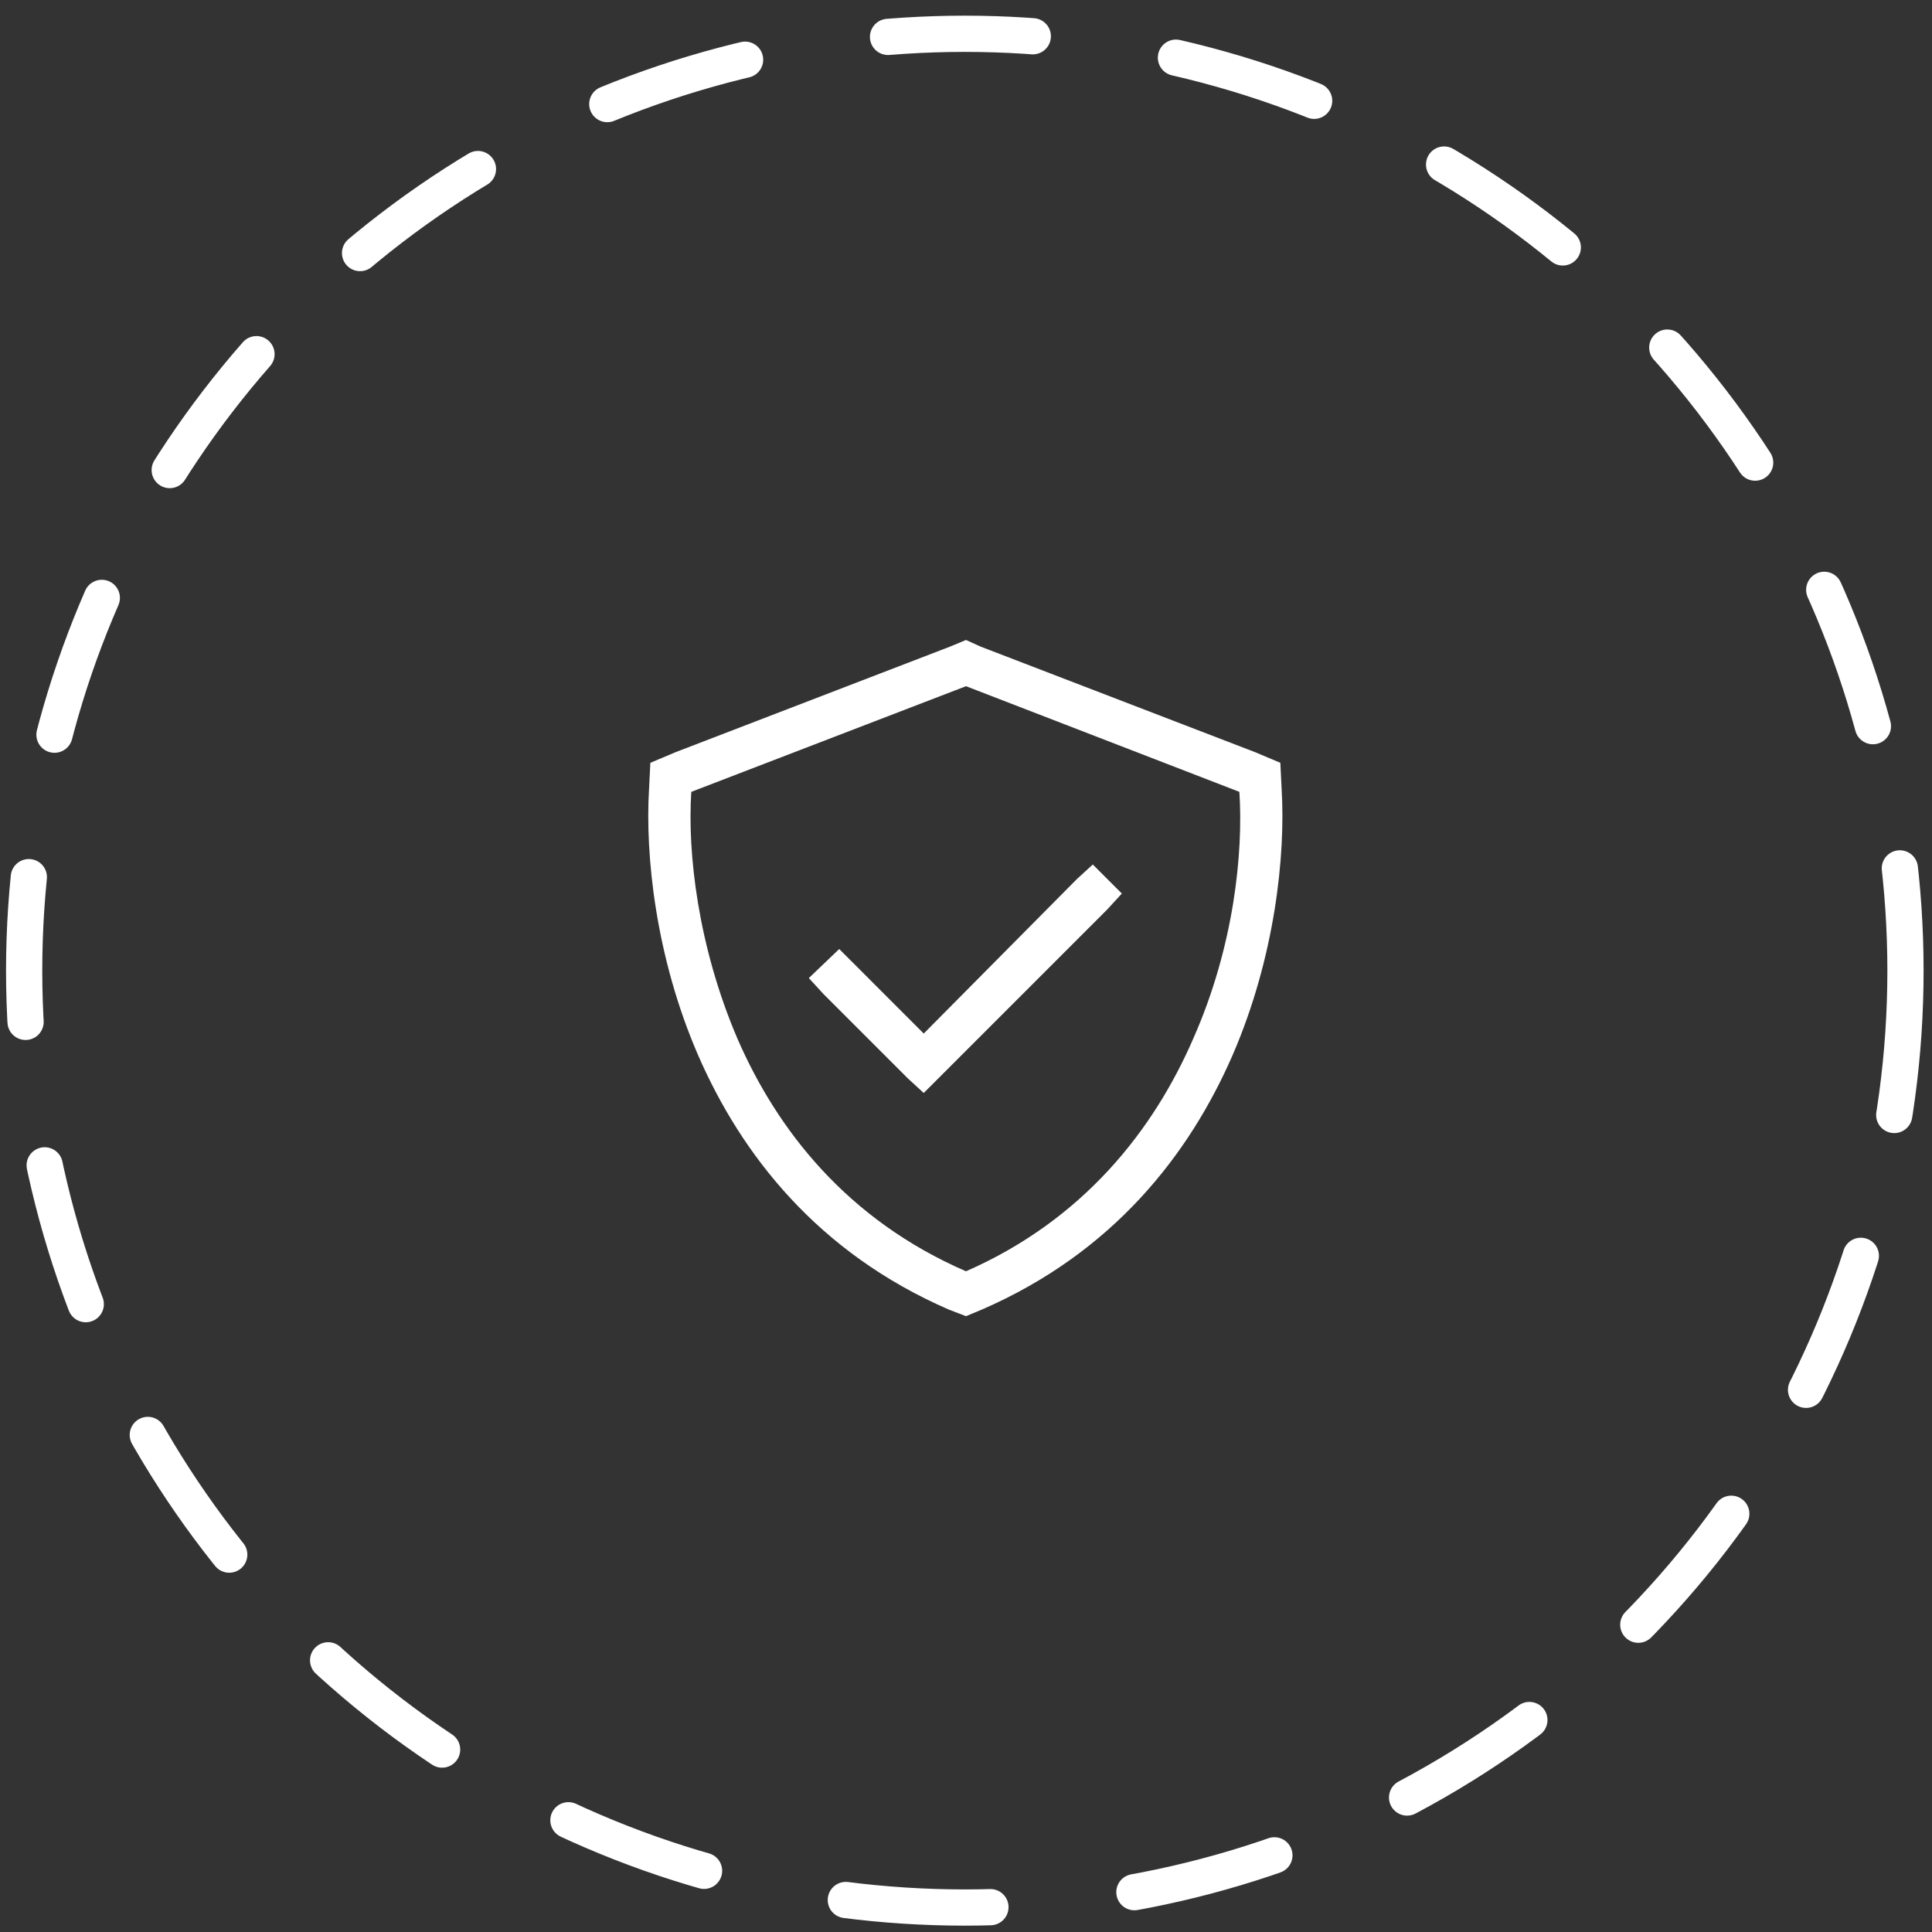
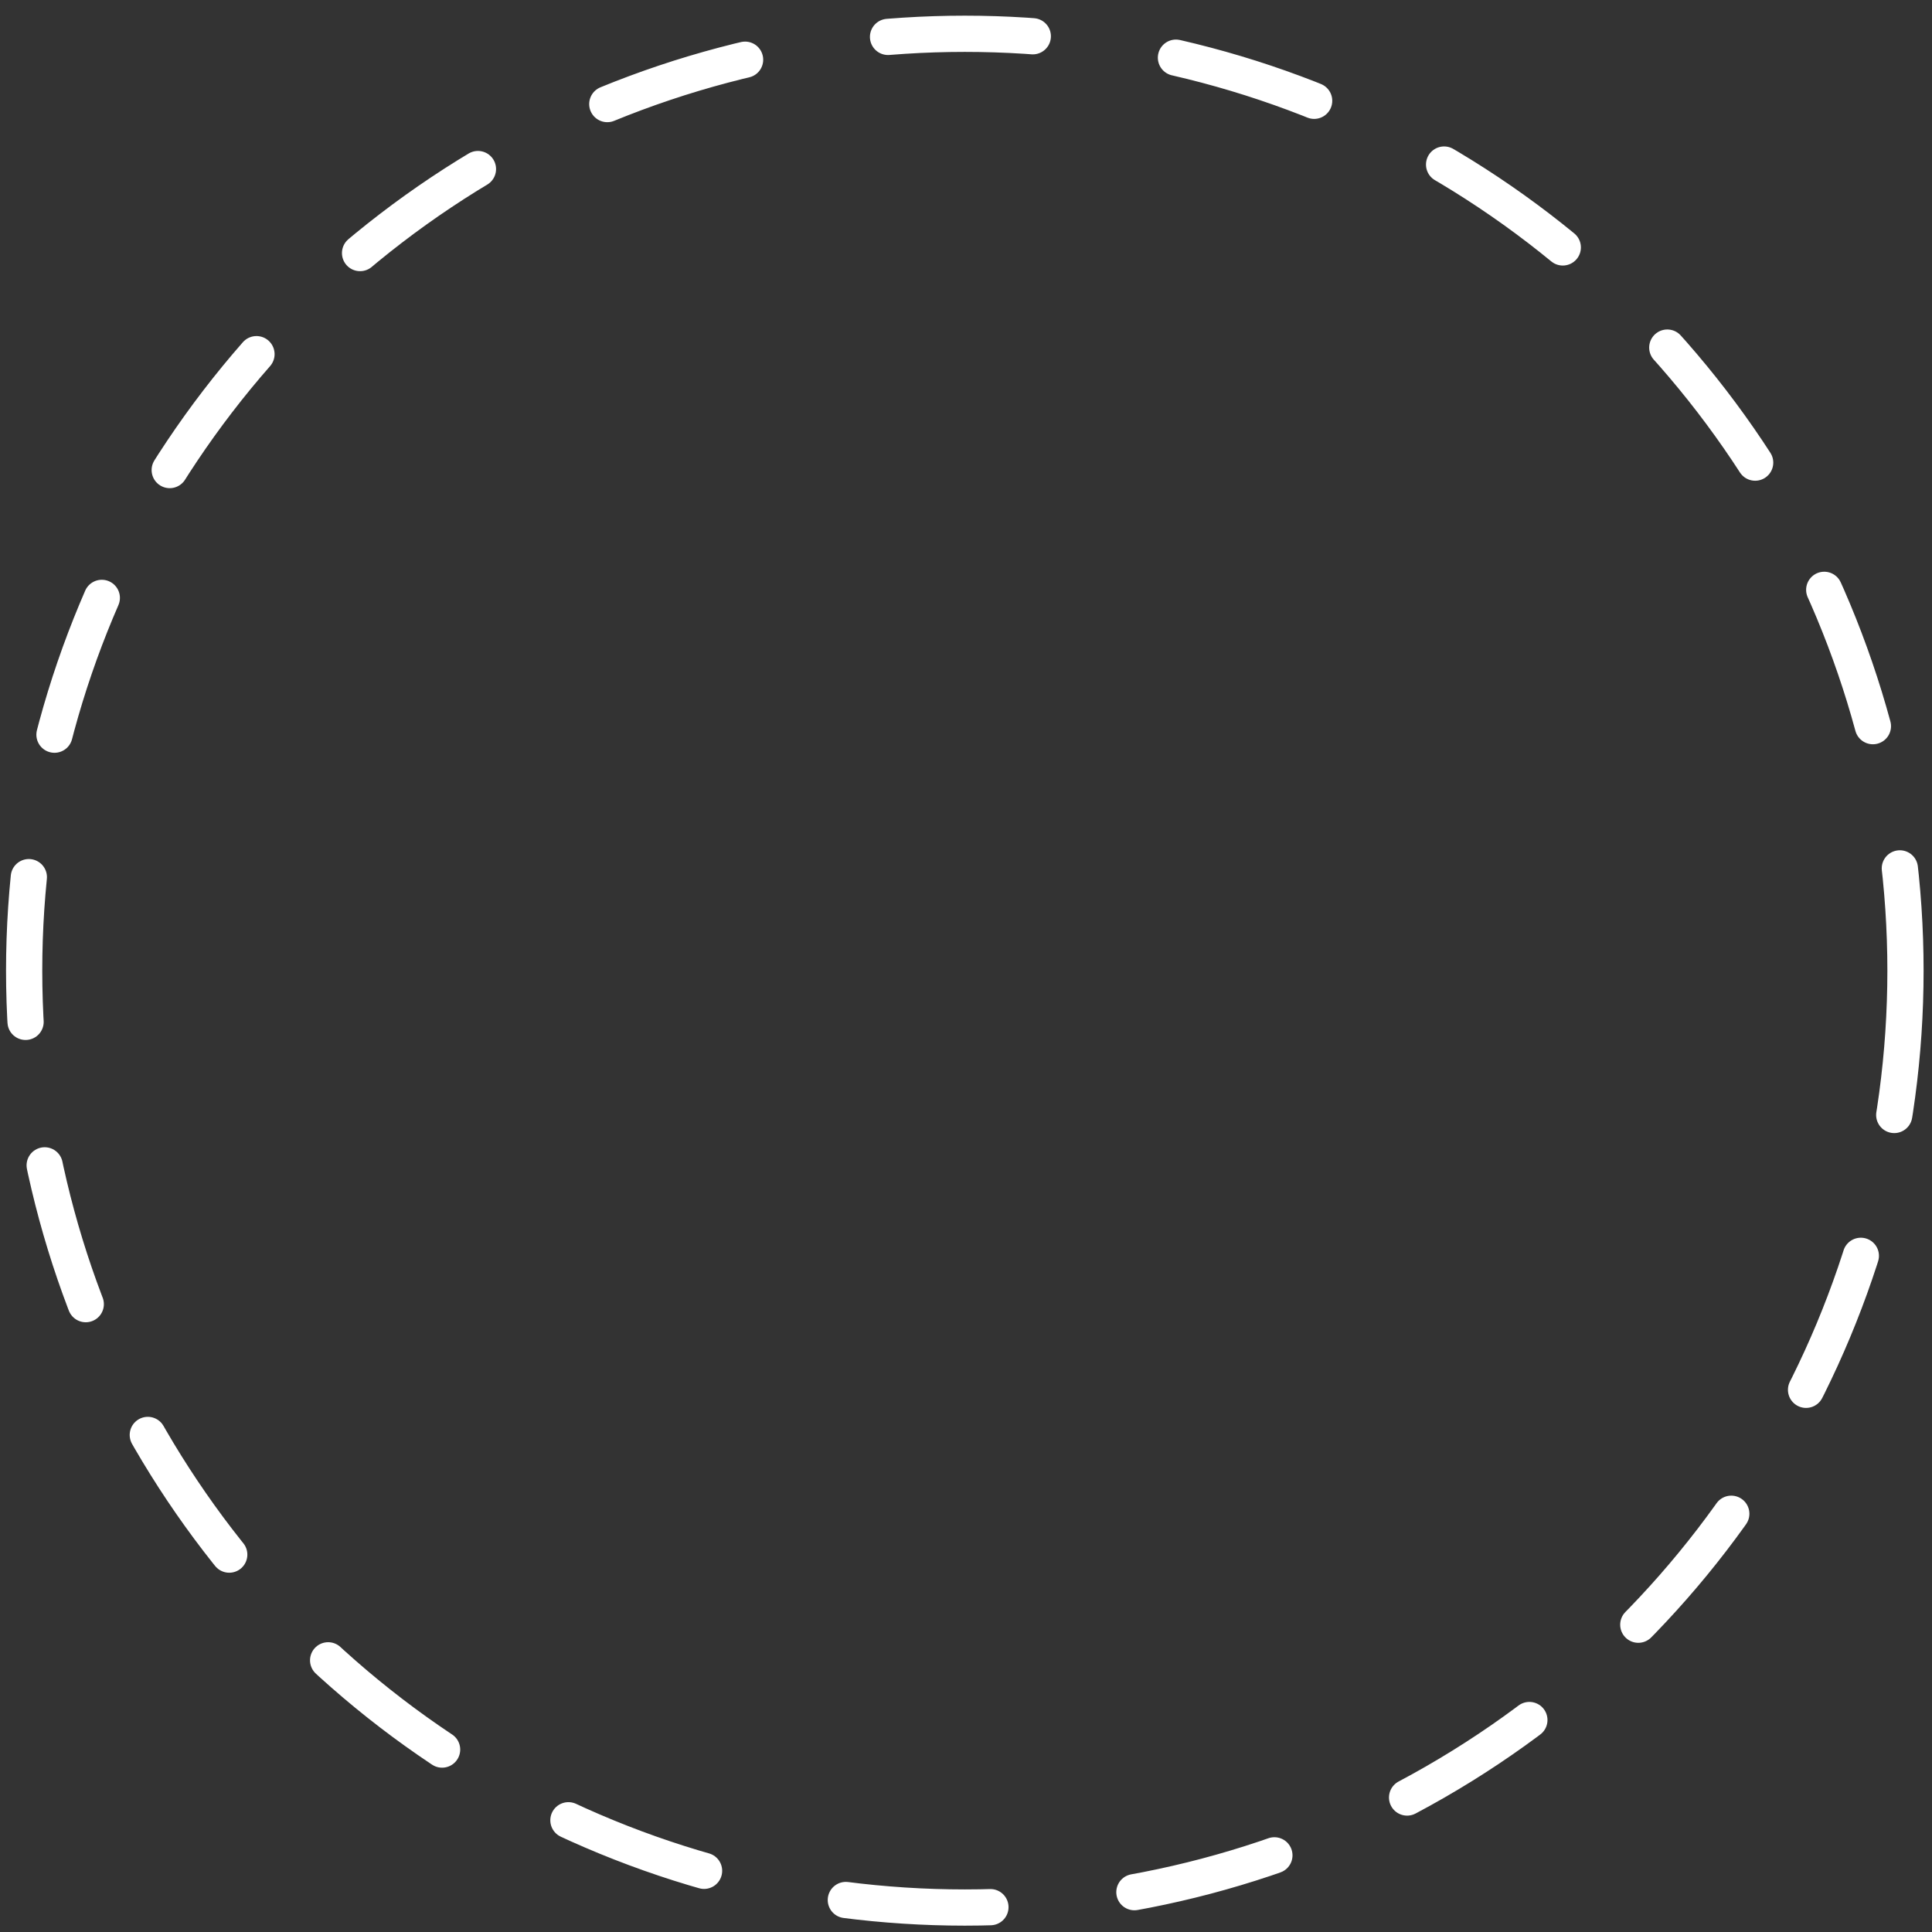
<svg xmlns="http://www.w3.org/2000/svg" fill="none" viewBox="0 0 80 80" height="80" width="80">
  <rect x="0" y="0" width="80" height="80" fill="#333333" stroke="none" />
  <ellipse stroke-dasharray="6" stroke-linejoin="round" stroke-linecap="round" stroke-width="1.5" stroke="white" ry="38.794" rx="38.951" cy="40.193" cx="39.951" />
  <g transform="translate(26, 26)">
    <svg fill="none" viewBox="0 0 28 29" height="29" width="28">
-       <path fill="white" d="M2.625 6.789C2.461 9.305 2.898 13.188 4.539 17.016C6.18 20.789 9.078 24.508 14 26.641C18.867 24.508 21.766 20.789 23.406 17.016C25.102 13.188 25.484 9.305 25.32 6.789L14 2.414L2.625 6.789ZM27.07 6.68C27.234 9.414 26.797 13.625 25.047 17.672C23.242 21.828 20.07 25.875 14.656 28.227L14 28.5L13.289 28.227C7.875 25.875 4.703 21.828 2.898 17.672C1.148 13.625 0.711 9.414 0.875 6.68L0.93 5.586L1.969 5.148L13.344 0.773L14 0.5L14.602 0.773L25.977 5.148L27.016 5.586L27.07 6.68ZM19.852 11.656L12.852 18.656L12.25 19.258L11.594 18.656L8.094 15.156L7.492 14.5L8.75 13.297L9.352 13.898L12.25 16.797L18.594 10.398L19.25 9.797L20.453 11L19.852 11.656Z" />
-     </svg>
+       </svg>
  </g>
</svg>